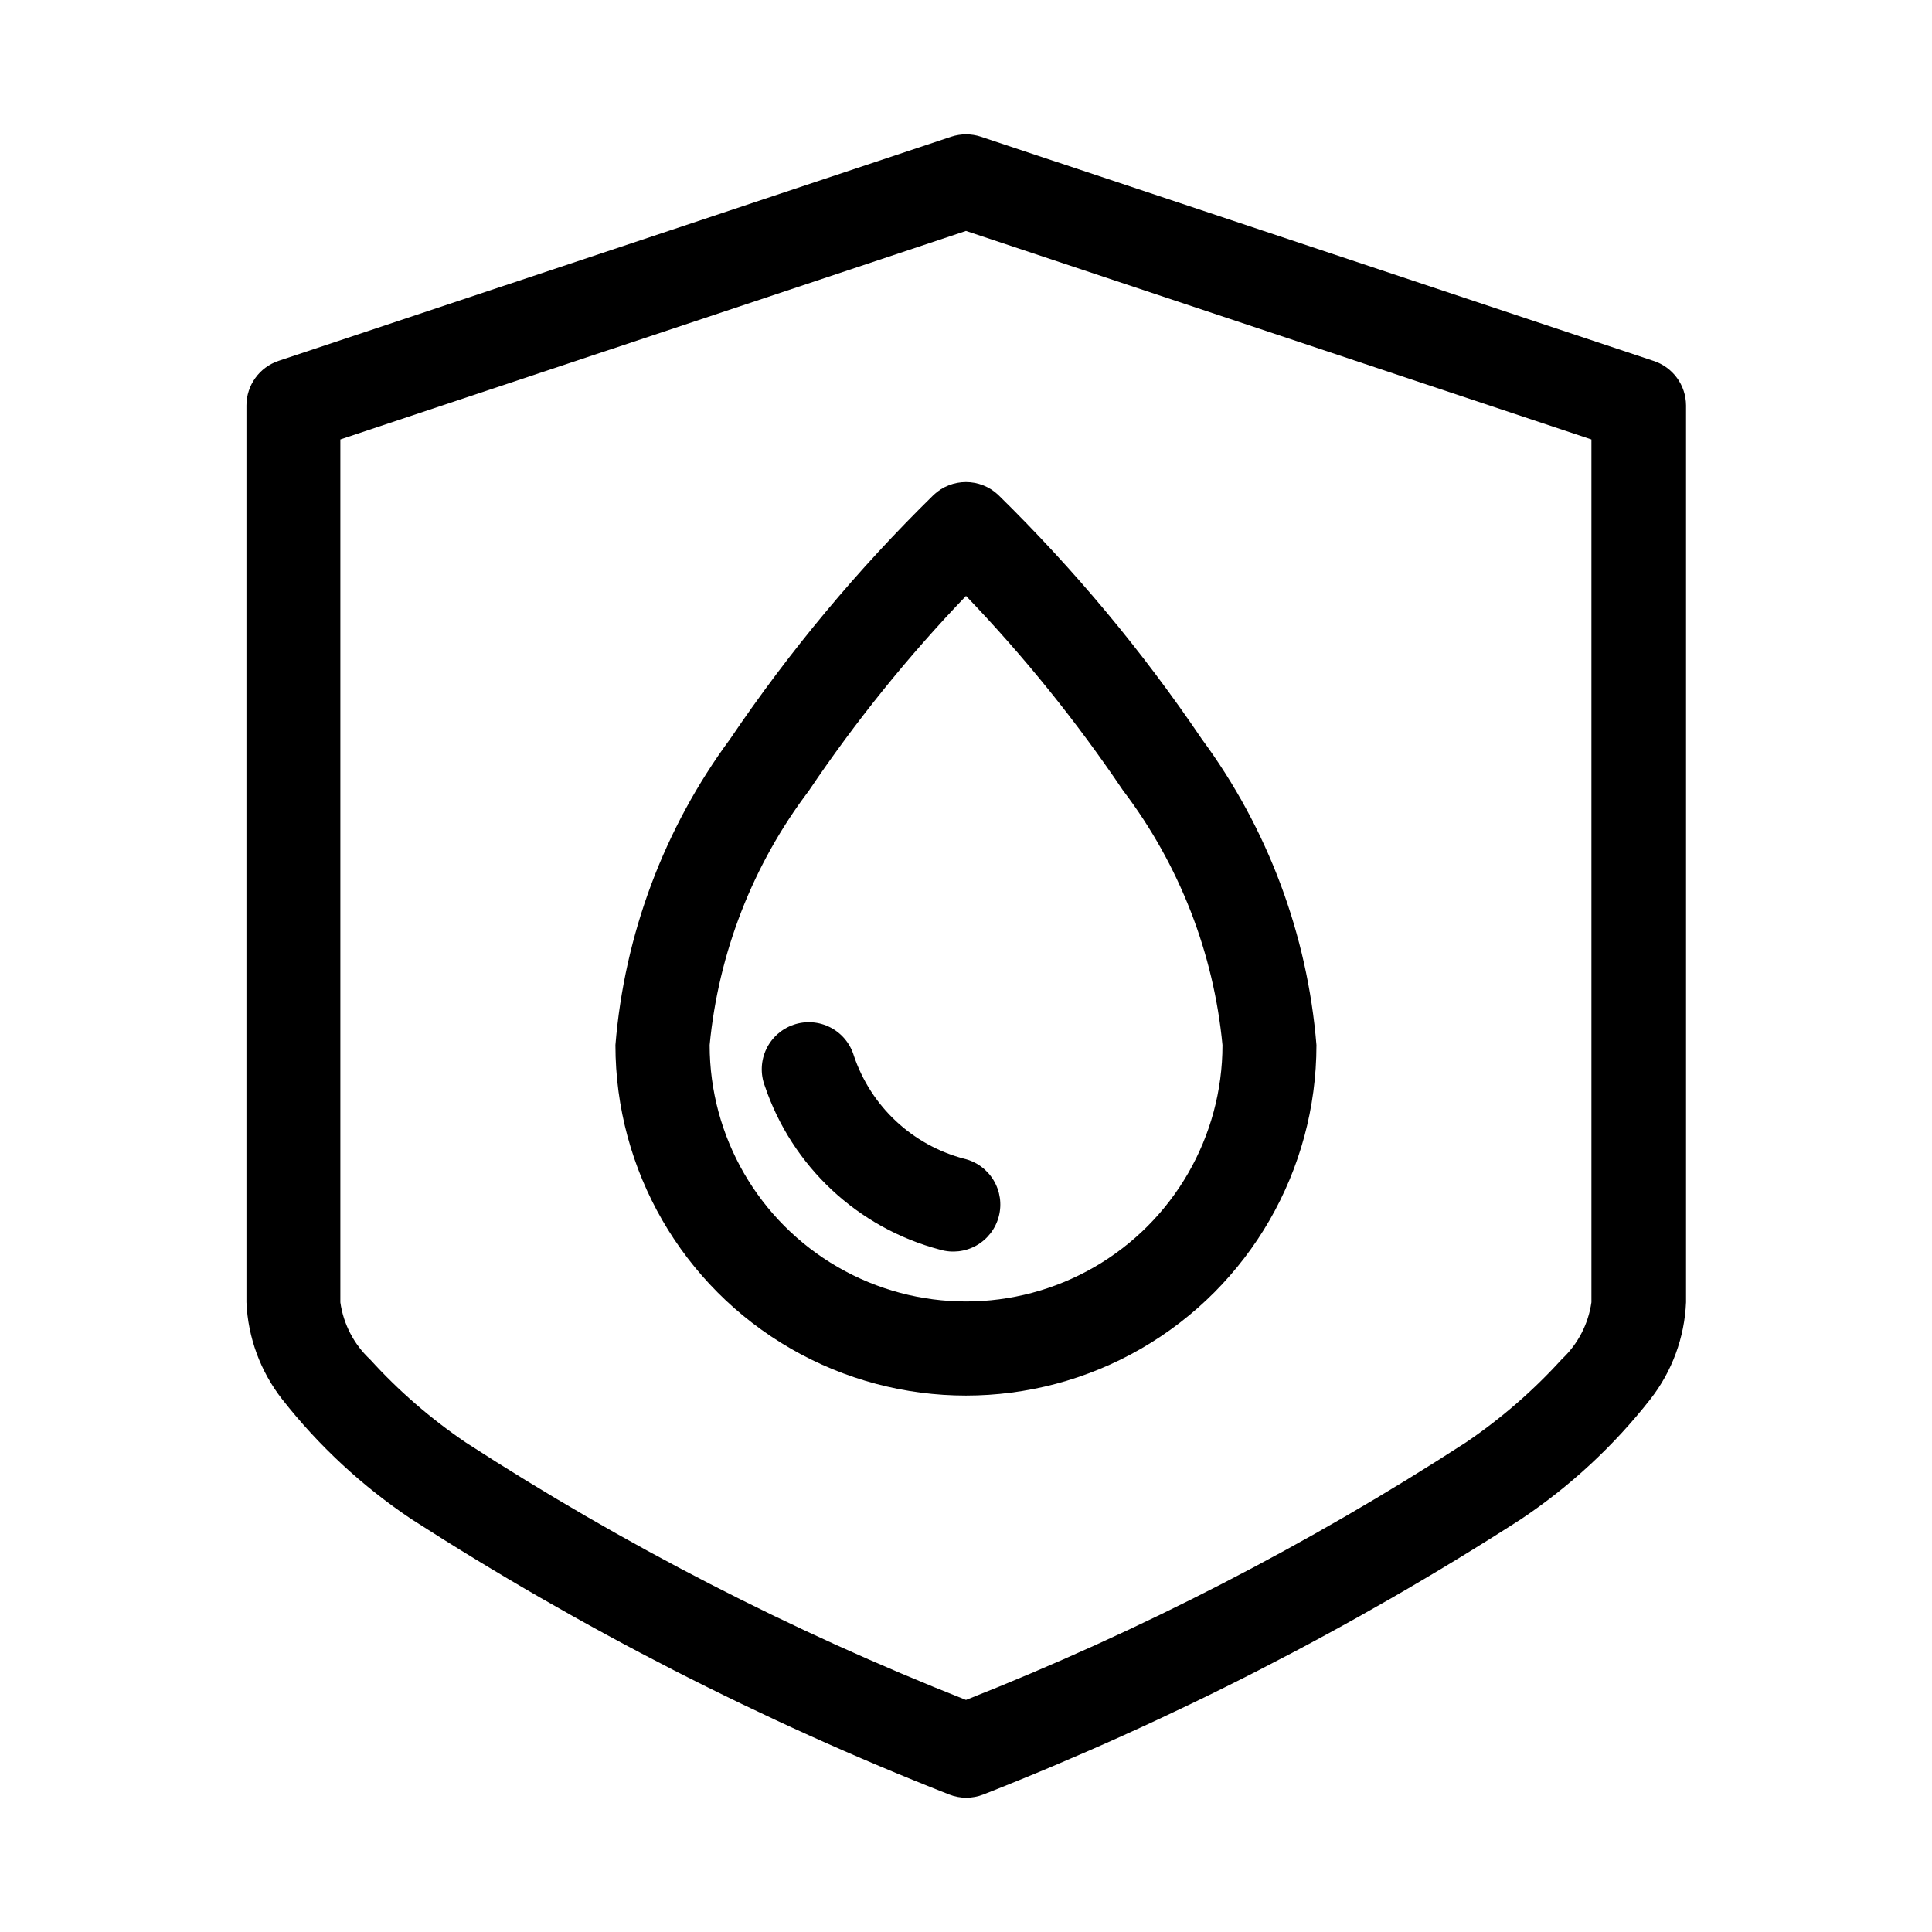
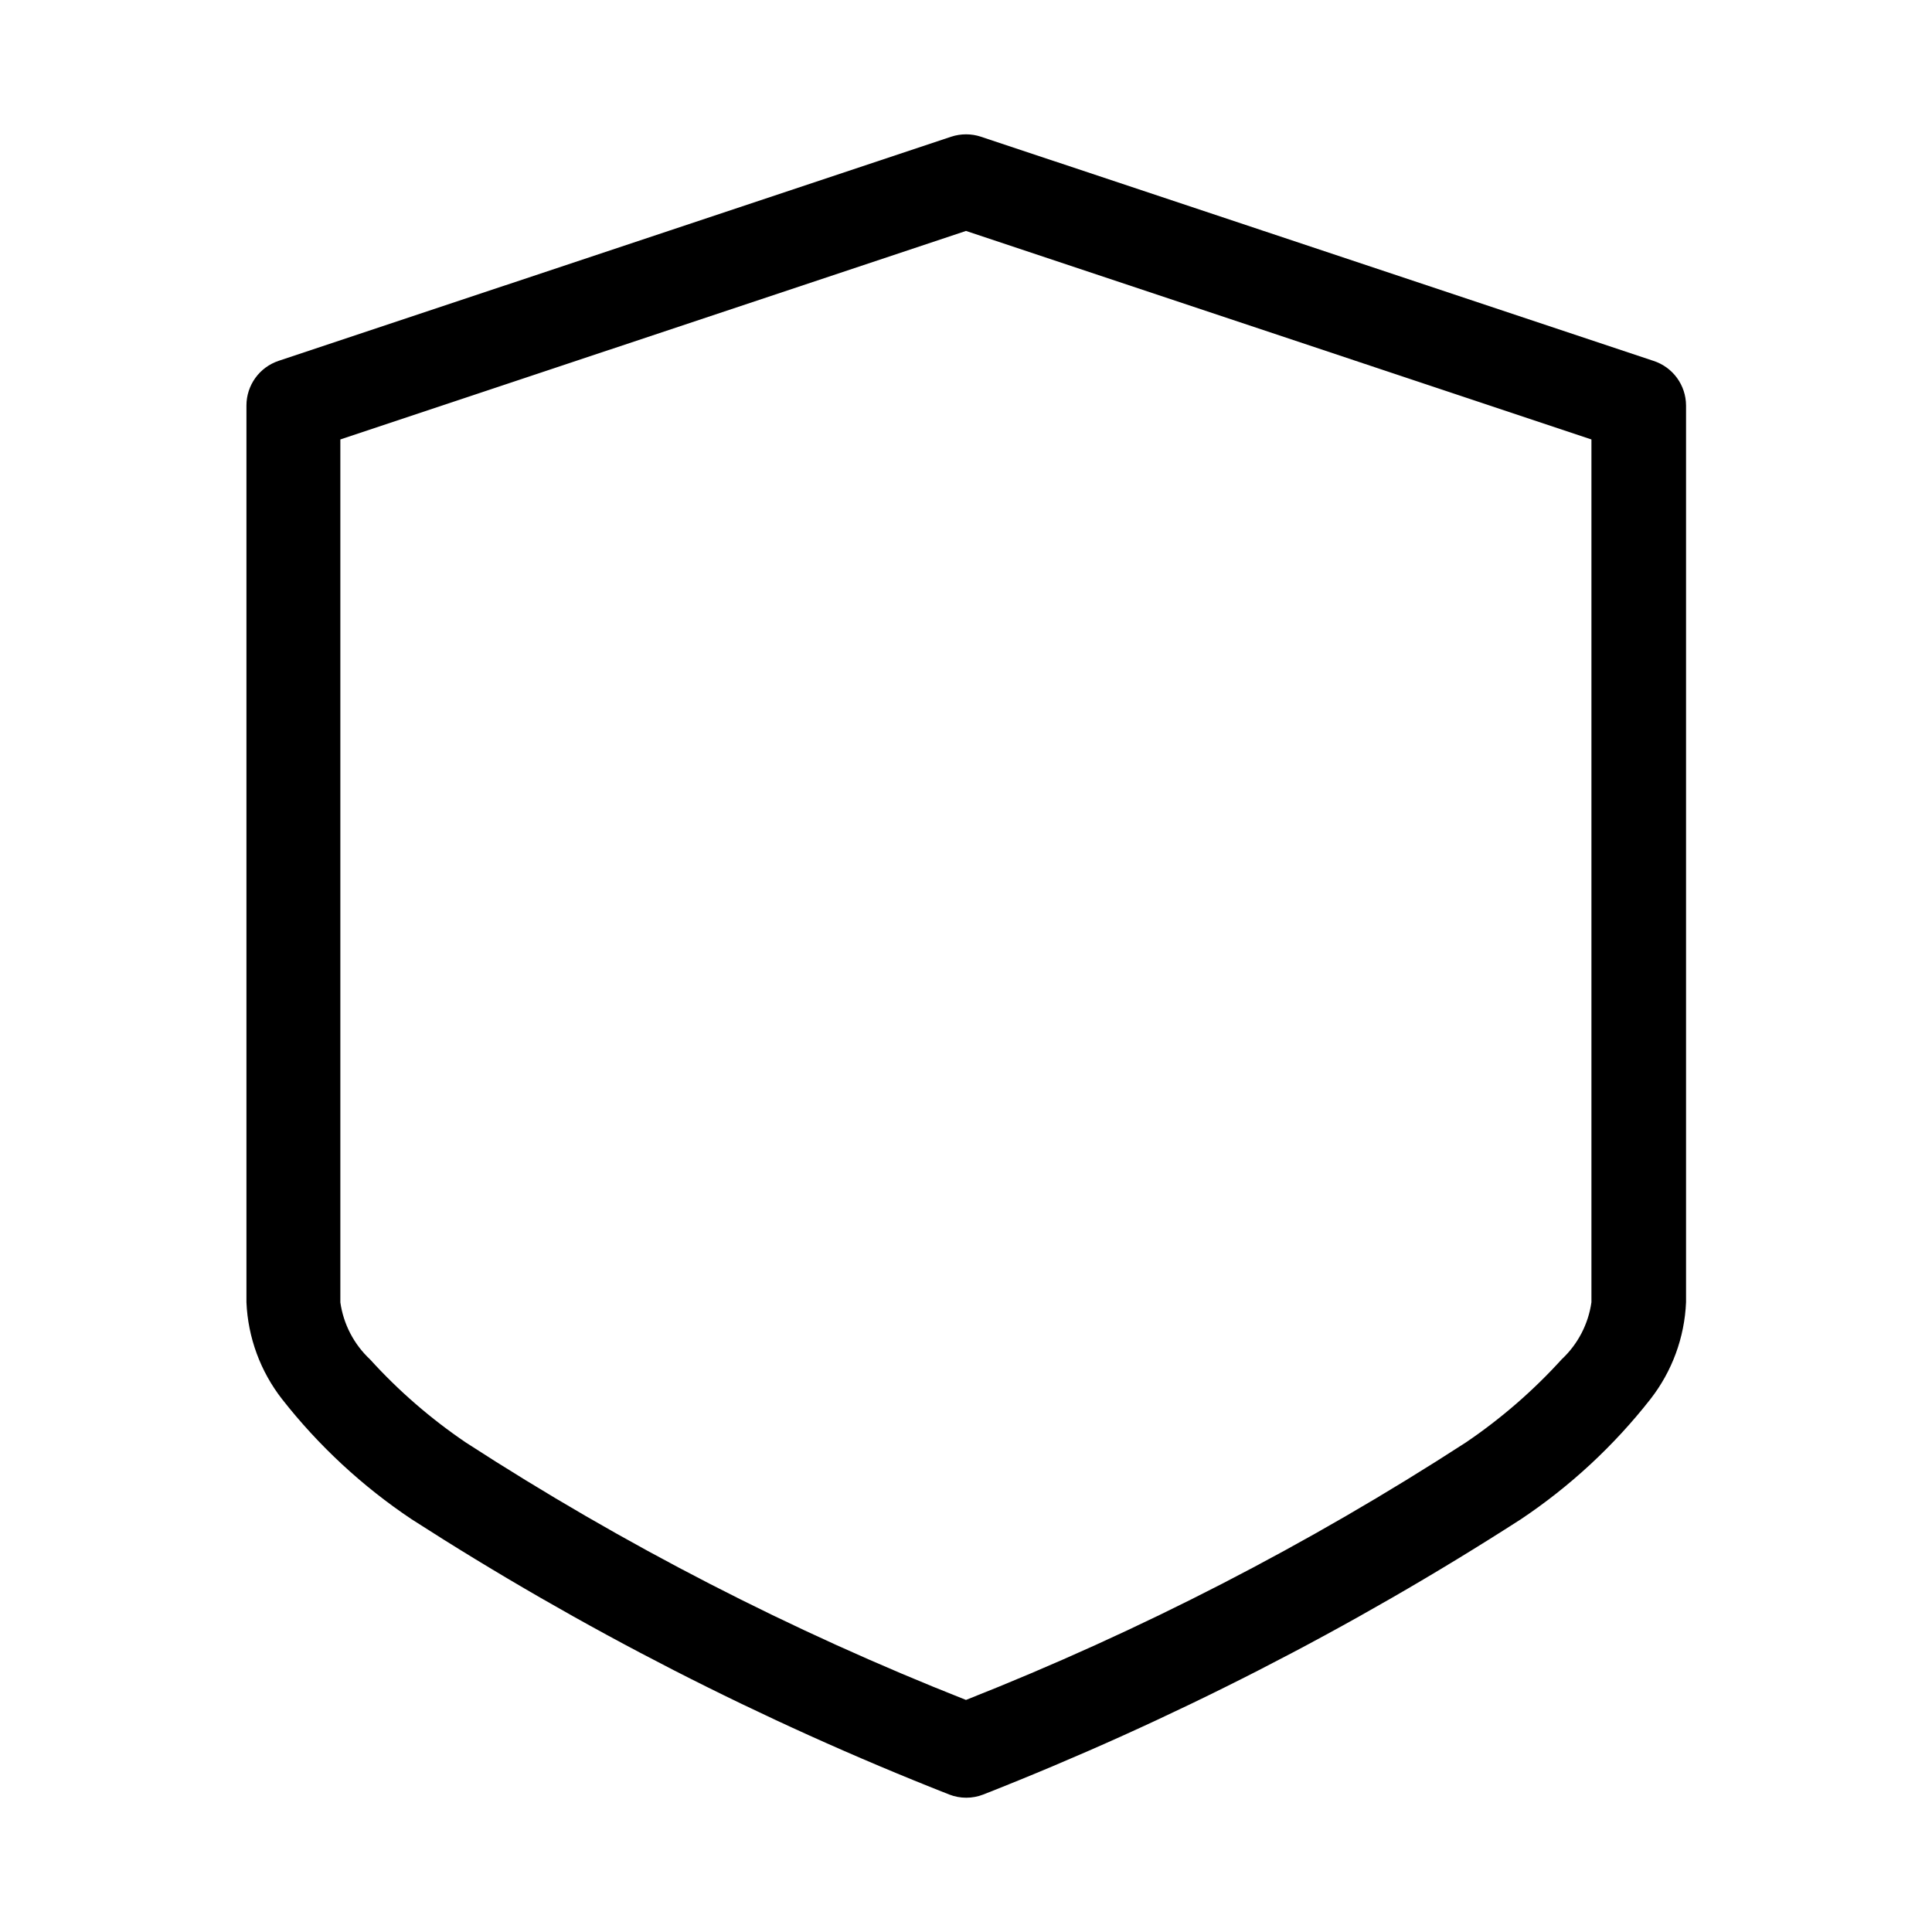
<svg xmlns="http://www.w3.org/2000/svg" fill="#000000" width="800px" height="800px" version="1.1" viewBox="144 144 512 512">
  <g fill-rule="evenodd">
-     <path d="m391.42 275.16c-20.102 19.703-38.172 41.375-53.938 64.691-17.477 23.68-28 51.766-30.387 81.098 0 33.188 17.703 63.852 46.445 80.445 28.738 16.594 64.148 16.594 92.887 0 28.742-16.594 46.445-47.258 46.445-80.445-2.387-29.332-12.91-57.418-30.383-81.098-15.77-23.316-33.84-44.988-53.941-64.691-4.805-4.543-12.324-4.543-17.129 0zm50.301 78.453c14.82 19.578 23.906 42.895 26.246 67.336 0 24.277-12.949 46.711-33.977 58.848-21.023 12.141-46.926 12.141-67.949 0-21.023-12.137-33.977-34.57-33.977-58.848 2.34-24.441 11.426-47.758 26.246-67.336 12.391-18.391 26.34-35.684 41.691-51.688 15.355 16.004 29.309 33.297 41.703 51.688z" />
-     <path d="m370.29 423.79c-0.969-3.242-3.211-5.949-6.215-7.504-3.004-1.555-6.512-1.82-9.715-0.738-3.207 1.082-5.836 3.418-7.285 6.473-1.445 3.055-1.594 6.57-0.402 9.734 7.207 21.363 24.66 37.676 46.461 43.422 3.234 0.945 6.715 0.539 9.645-1.121 2.93-1.664 5.062-4.438 5.914-7.699 0.852-3.258 0.348-6.723-1.398-9.605-1.742-2.883-4.578-4.938-7.859-5.695-13.68-3.617-24.625-13.859-29.145-27.266z" />
    <path d="m582.17 239.63-178.22-59.402c-2.555-0.84-5.312-0.84-7.871 0l-178.25 59.402c-5.086 1.699-8.516 6.461-8.52 11.824v237.66c0.395 9.336 3.699 18.312 9.449 25.68 9.688 12.359 21.281 23.105 34.336 31.832 44.969 28.934 92.676 53.359 142.44 72.93 2.914 1.145 6.152 1.145 9.07 0 49.758-19.57 97.469-43.996 142.43-72.93 13.059-8.727 24.648-19.473 34.34-31.832 5.75-7.367 9.051-16.344 9.445-25.68v-237.66c-0.02-5.394-3.508-10.168-8.645-11.824zm-16.422 249.48c-0.824 5.789-3.602 11.121-7.871 15.113-7.566 8.332-16.094 15.73-25.41 22.043-41.785 27.082-86.16 49.941-132.47 68.234-46.328-18.277-90.723-41.125-132.52-68.203-9.312-6.312-17.844-13.711-25.41-22.043-4.269-3.992-7.047-9.324-7.871-15.113v-228.68l165.8-55.262 165.75 55.262z" />
  </g>
</svg>